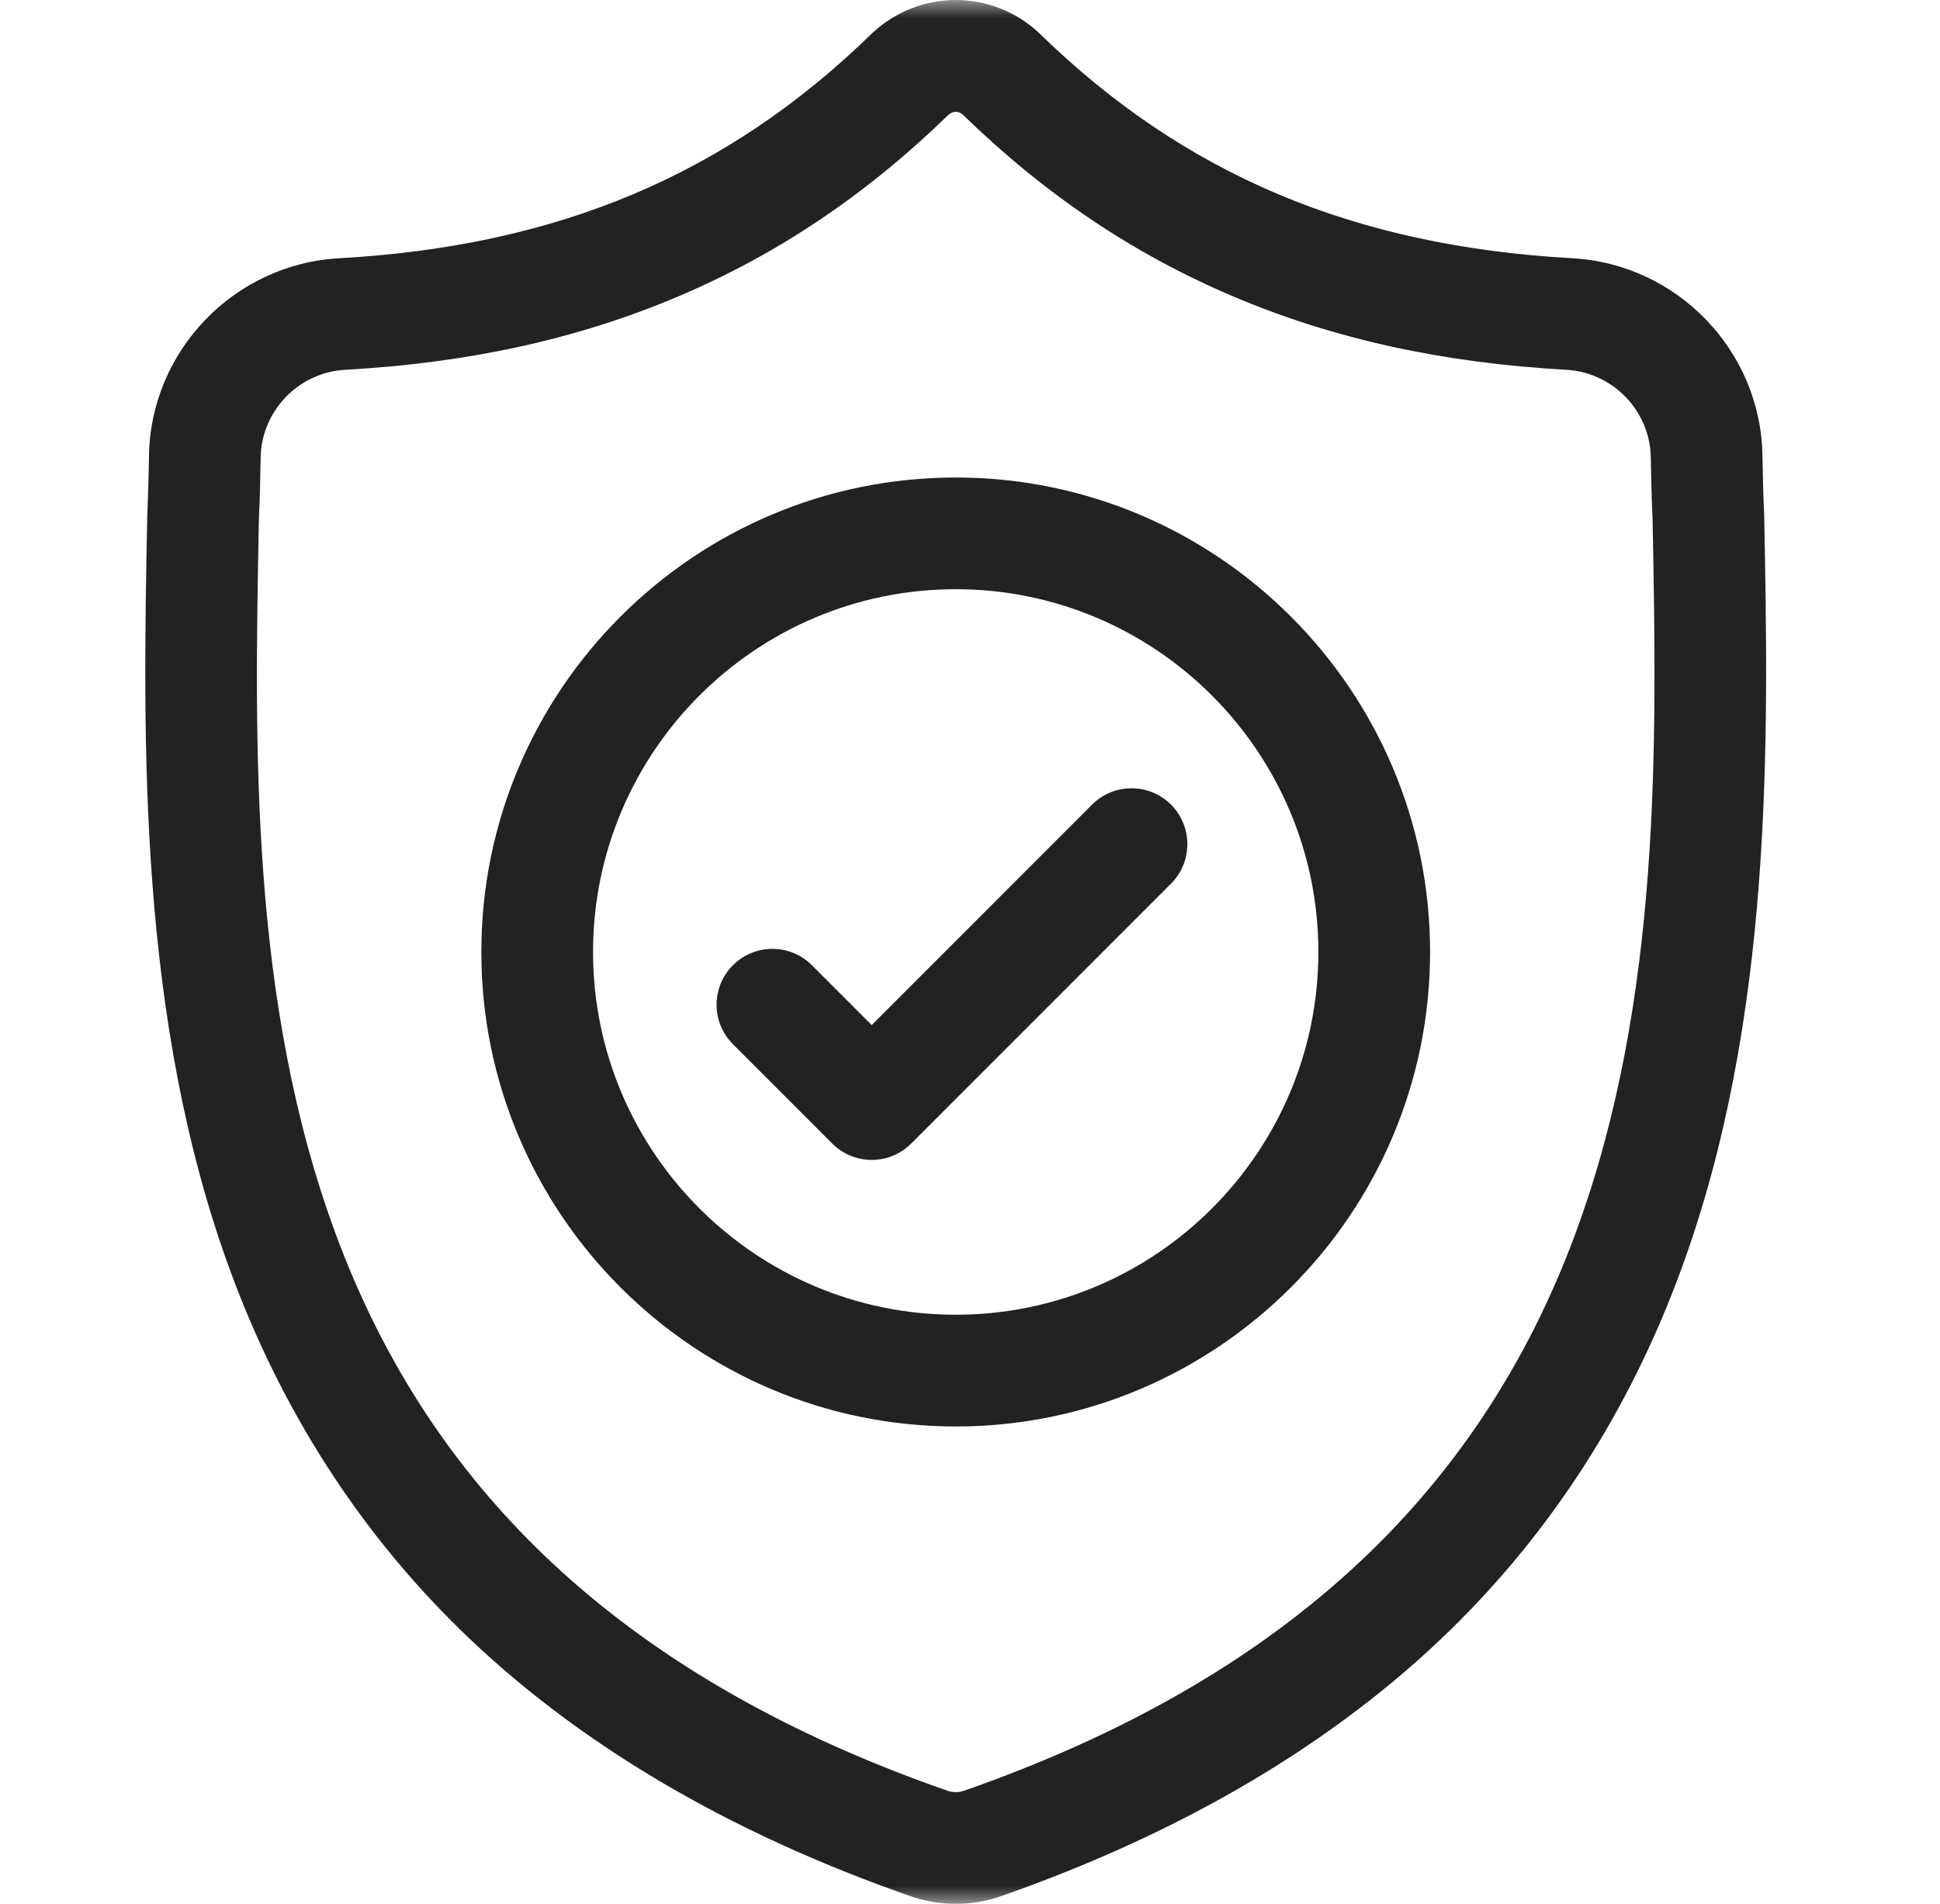
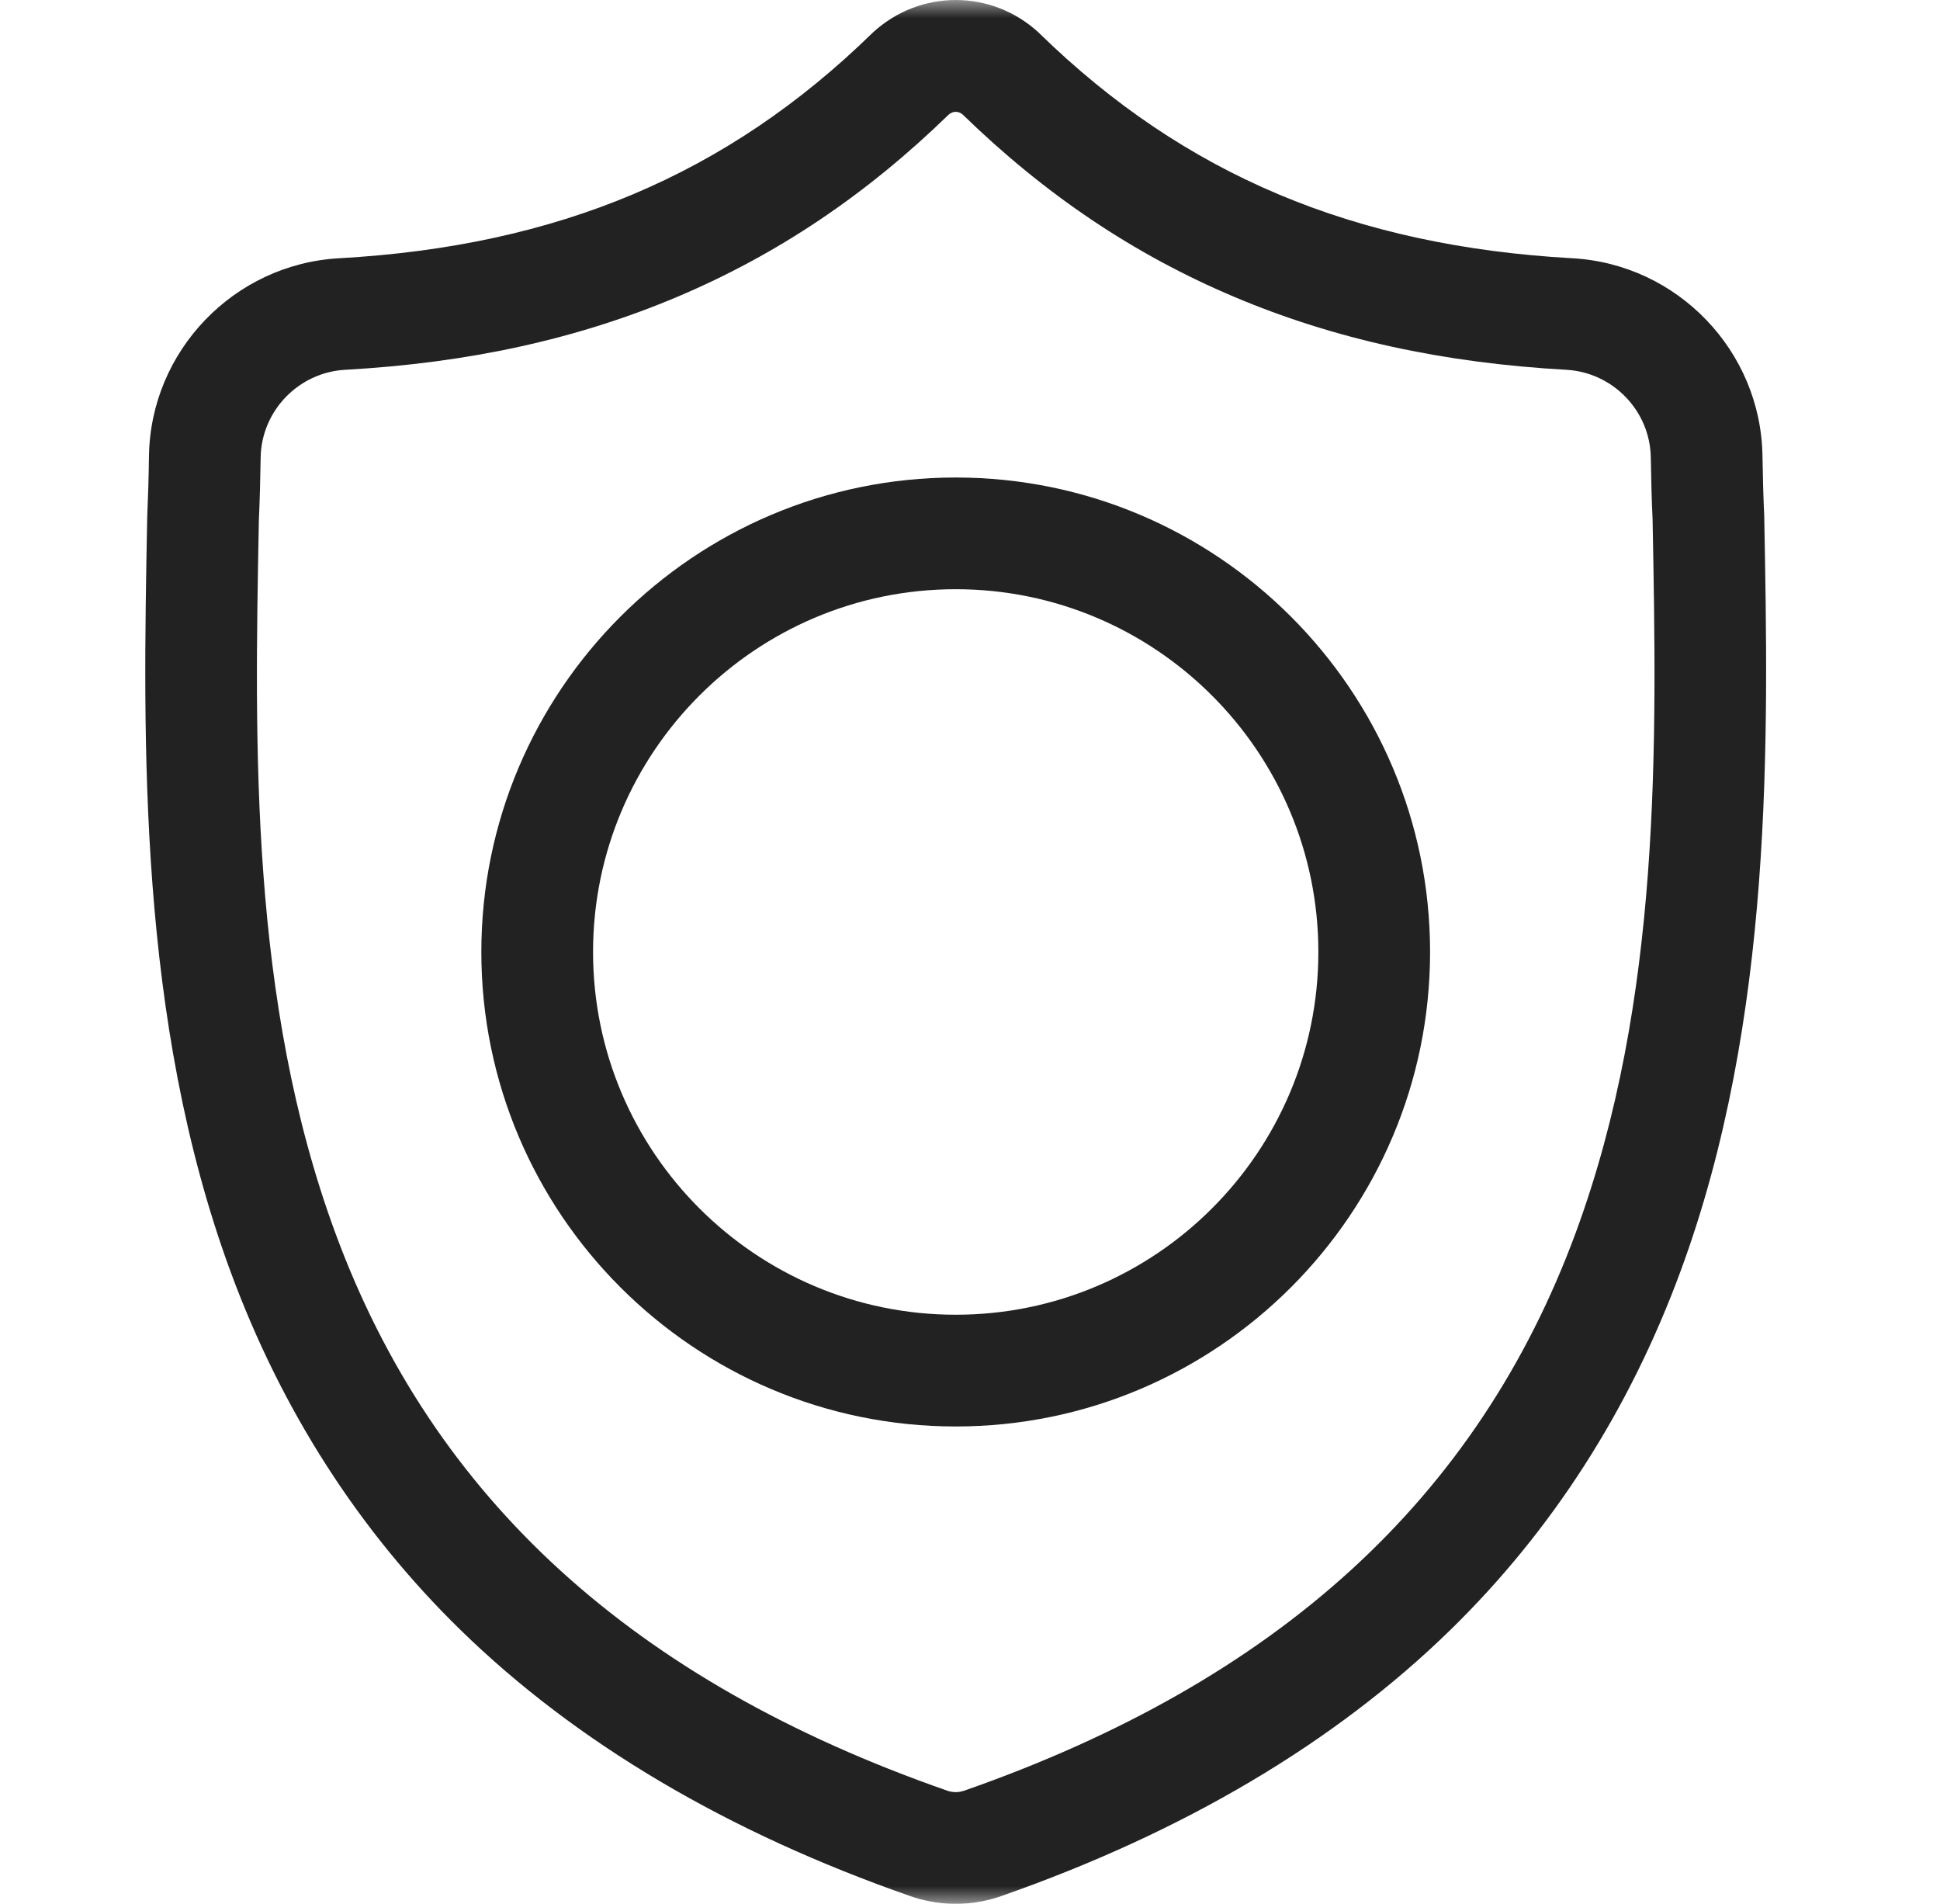
<svg xmlns="http://www.w3.org/2000/svg" width="53" height="52" viewBox="0 0 53 52" fill="none">
  <g clip-path="url(#clip0_29_828)">
    <mask id="mask0_29_828" style="mask-type:luminance" maskUnits="userSpaceOnUse" x="0" y="0" width="53" height="52">
      <path d="M52.11 0H0.11V52H52.11V0Z" fill="white" />
    </mask>
    <g mask="url(#mask0_29_828)">
      <path d="M48.198 14.109L48.197 14.068C48.174 13.569 48.159 13.04 48.15 12.453C48.108 9.585 45.828 7.214 42.961 7.054C36.982 6.72 32.357 4.77 28.405 0.919L28.372 0.886C27.082 -0.295 25.138 -0.295 23.849 0.886L23.815 0.919C19.863 4.77 15.238 6.72 9.26 7.054C6.392 7.214 4.113 9.585 4.07 12.453C4.062 13.037 4.046 13.565 4.024 14.068L4.021 14.162C3.905 20.259 3.761 27.846 6.299 34.733C7.694 38.52 9.808 41.812 12.581 44.519C15.739 47.6 19.875 50.047 24.875 51.79C25.037 51.847 25.206 51.893 25.379 51.927C25.621 51.976 25.866 52 26.11 52C26.355 52 26.599 51.976 26.842 51.927C27.014 51.893 27.184 51.846 27.348 51.789C32.341 50.043 36.473 47.595 39.628 44.514C42.4 41.807 44.514 38.514 45.91 34.726C48.458 27.819 48.314 20.217 48.198 14.109ZM43.048 33.67C40.37 40.929 34.906 45.914 26.341 48.909C26.31 48.919 26.278 48.928 26.244 48.935C26.155 48.953 26.065 48.953 25.976 48.935C25.942 48.928 25.91 48.919 25.88 48.909C17.306 45.919 11.837 40.937 9.162 33.678C6.822 27.33 6.955 20.365 7.072 14.221L7.073 14.187C7.097 13.659 7.112 13.106 7.121 12.498C7.14 11.225 8.154 10.171 9.43 10.1C12.813 9.912 15.785 9.258 18.516 8.102C21.244 6.947 23.666 5.32 25.921 3.127C26.036 3.03 26.185 3.03 26.299 3.127C28.554 5.32 30.977 6.947 33.704 8.102C36.435 9.258 39.407 9.912 42.791 10.1C44.066 10.171 45.081 11.225 45.099 12.498C45.108 13.109 45.124 13.662 45.148 14.187C45.264 20.338 45.394 27.309 43.048 33.67Z" fill="#222222" />
      <path d="M26.11 13.042C18.964 13.042 13.15 18.856 13.15 26.001C13.15 33.147 18.964 38.961 26.11 38.961C33.255 38.961 39.069 33.147 39.069 26.001C39.069 18.856 33.255 13.042 26.11 13.042ZM26.11 35.909C20.646 35.909 16.202 31.465 16.202 26.001C16.202 20.538 20.646 16.093 26.11 16.093C31.573 16.093 36.017 20.538 36.017 26.001C36.017 31.465 31.573 35.909 26.11 35.909Z" fill="#222222" />
-       <path d="M29.834 21.977L23.815 27.997L22.181 26.363C21.585 25.767 20.619 25.767 20.023 26.363C19.428 26.959 19.428 27.925 20.023 28.52L22.736 31.233C23.034 31.531 23.424 31.68 23.815 31.68C24.205 31.68 24.596 31.531 24.894 31.233L31.992 24.135C32.587 23.539 32.587 22.573 31.992 21.977C31.396 21.381 30.43 21.381 29.834 21.977Z" fill="#222222" />
    </g>
  </g>
  <defs>
    <clipPath id="clip0_29_828">
      <rect width="52" height="52" fill="white" transform="translate(0.11)" />
    </clipPath>
  </defs>
</svg>